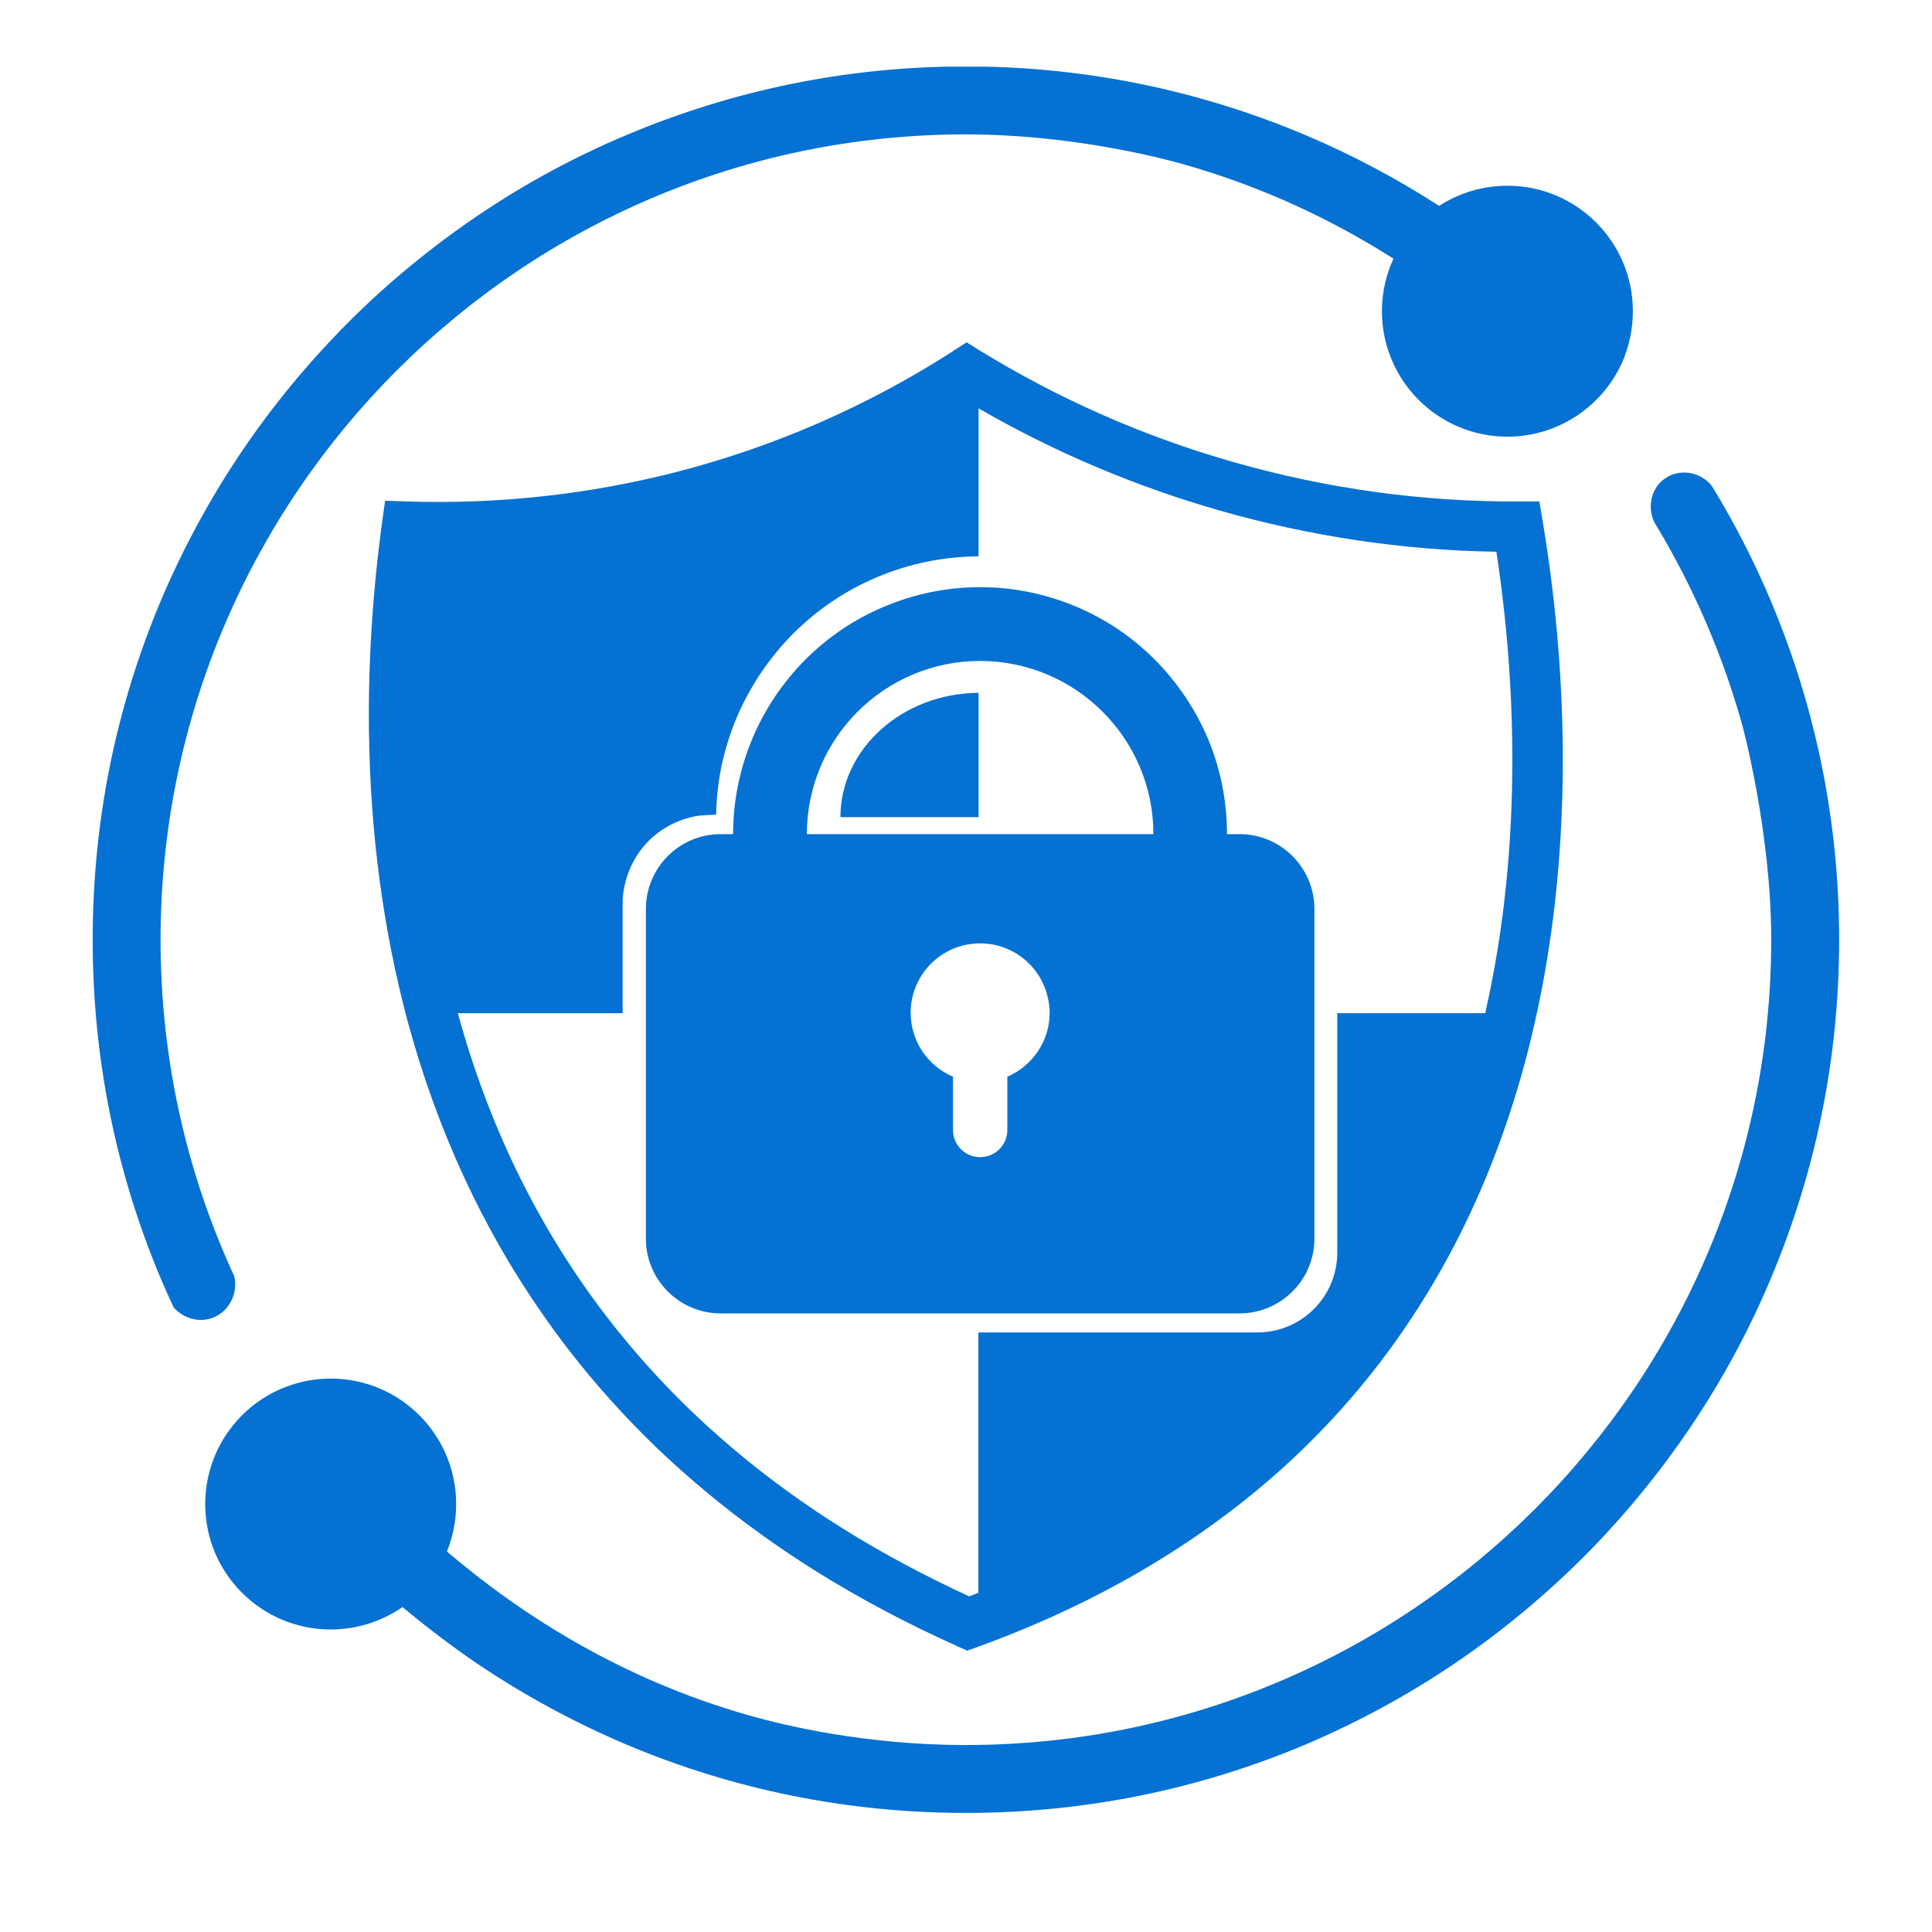
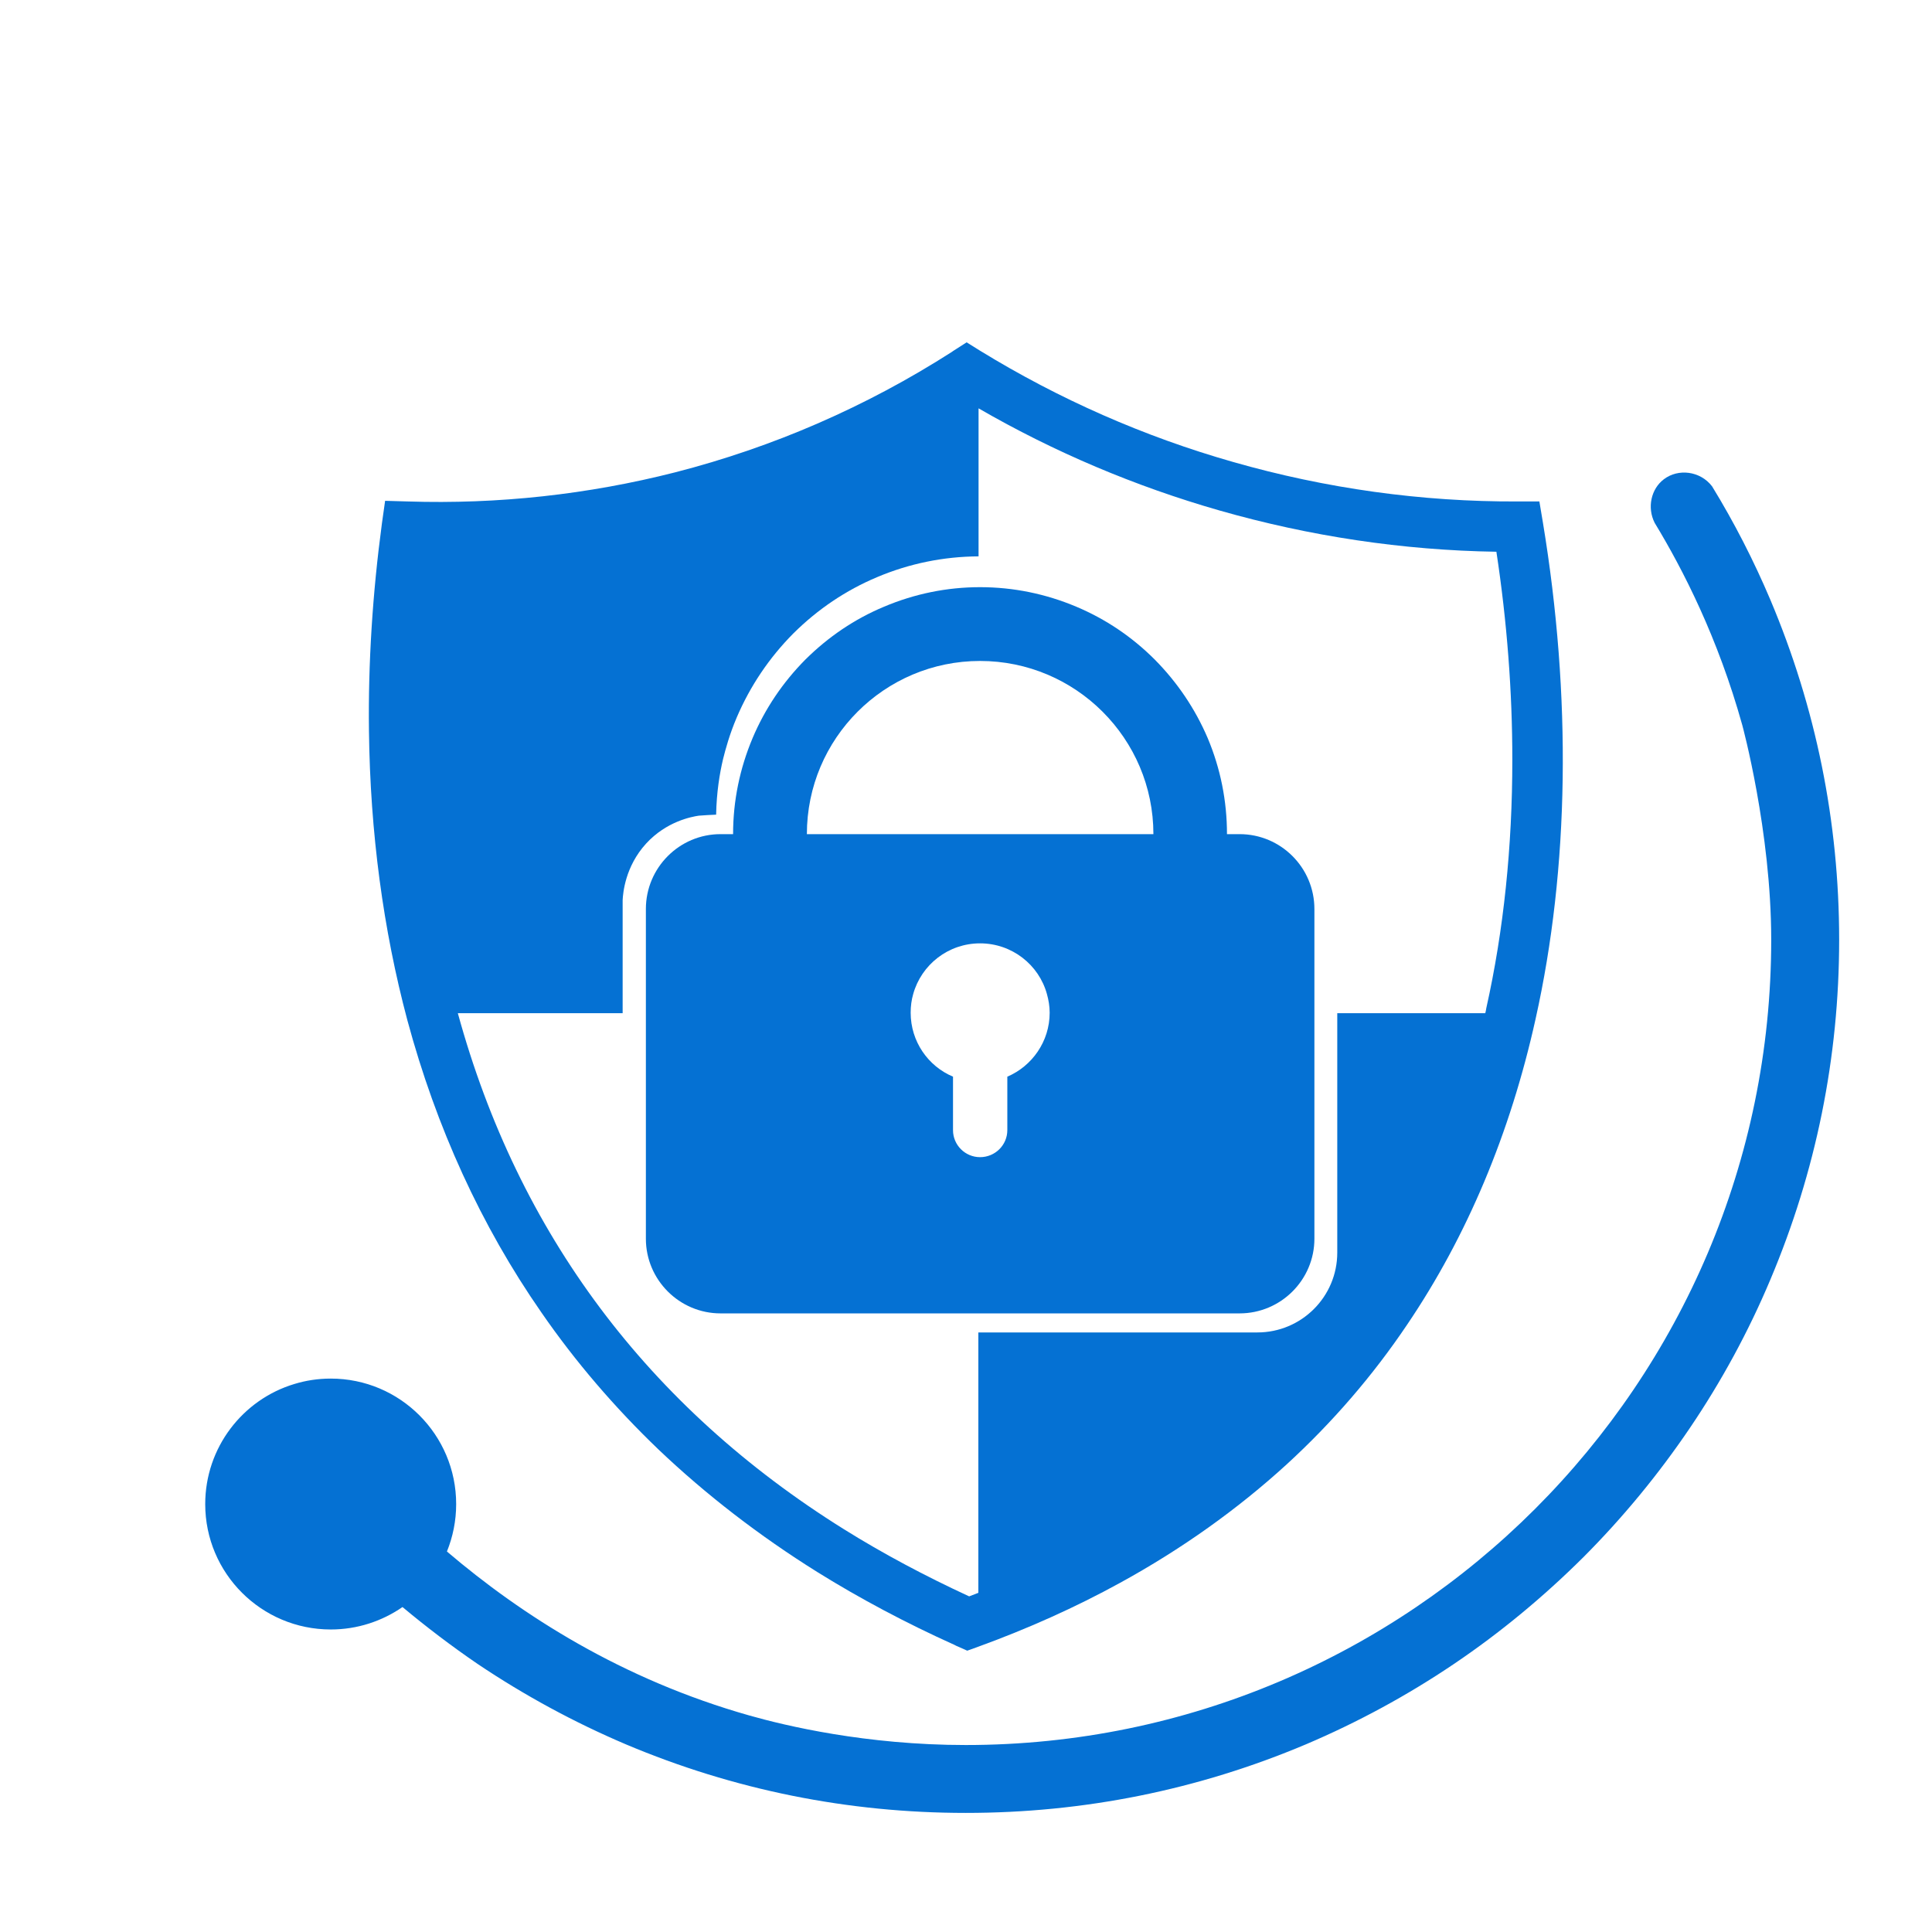
<svg xmlns="http://www.w3.org/2000/svg" width="48" zoomAndPan="magnify" viewBox="0 0 36 36" height="48" preserveAspectRatio="xMidYMid meet" version="1.0">
  <defs>
    <clipPath id="be4c0eba22">
-       <path d="M 1.727 1.242 L 31 1.242 L 31 25 L 1.727 25 Z M 1.727 1.242 " clip-rule="nonzero" />
-     </clipPath>
+       </clipPath>
    <clipPath id="2655347b7e">
      <path d="M 3 8 L 34.566 8 L 34.566 34 L 3 34 Z M 3 8 " clip-rule="nonzero" />
    </clipPath>
  </defs>
  <path fill="#0571d3" d="M 23.098 15.543 L 22.863 15.543 C 22.863 14.922 22.742 14.32 22.504 13.754 C 22.27 13.207 21.938 12.715 21.516 12.289 C 21.094 11.867 20.602 11.535 20.055 11.305 C 19.488 11.066 18.883 10.941 18.262 10.941 C 17.641 10.941 17.039 11.066 16.473 11.305 C 15.922 11.535 15.434 11.867 15.008 12.289 C 14.586 12.715 14.254 13.207 14.023 13.754 C 13.785 14.32 13.66 14.922 13.66 15.543 L 13.426 15.543 C 12.66 15.543 12.035 16.168 12.035 16.938 L 12.035 23.082 C 12.035 23.848 12.66 24.473 13.426 24.473 L 23.098 24.473 C 23.867 24.473 24.492 23.848 24.492 23.082 L 24.492 16.938 C 24.492 16.168 23.867 15.543 23.098 15.543 Z M 18.77 20.062 L 18.77 21.059 C 18.77 21.336 18.543 21.562 18.262 21.562 C 17.984 21.562 17.758 21.336 17.758 21.059 L 17.758 20.062 C 17.293 19.867 16.969 19.406 16.969 18.871 C 16.969 18.75 16.984 18.633 17.016 18.523 C 17.168 17.977 17.668 17.578 18.262 17.578 C 18.855 17.578 19.359 17.977 19.508 18.523 C 19.539 18.633 19.559 18.75 19.559 18.871 C 19.559 19.406 19.23 19.867 18.77 20.062 Z M 15.035 15.543 C 15.035 13.762 16.48 12.316 18.262 12.316 C 20.043 12.316 21.492 13.762 21.492 15.543 Z M 15.035 15.543 " fill-opacity="1" fill-rule="nonzero" />
  <path fill="#0571d3" d="M 28.285 9.344 C 26.488 9.352 24.703 9.102 22.98 8.609 C 21.32 8.137 19.734 7.438 18.262 6.535 L 18.012 6.379 L 17.762 6.539 L 17.734 6.559 C 16.141 7.578 14.41 8.332 12.582 8.801 C 10.957 9.215 9.281 9.398 7.598 9.344 L 7.176 9.332 L 7.117 9.75 C 6.941 11.062 6.859 12.363 6.875 13.621 C 6.898 15.516 7.141 17.324 7.59 19.008 C 8.129 21.008 8.965 22.84 10.086 24.453 C 10.719 25.371 11.457 26.23 12.273 27.012 C 13.152 27.848 14.148 28.617 15.23 29.293 C 16.027 29.789 16.887 30.246 17.789 30.652 C 17.809 30.664 17.828 30.672 17.848 30.68 L 18.023 30.758 L 18.199 30.695 C 19.145 30.352 20.043 29.949 20.867 29.496 C 22.016 28.867 23.062 28.121 23.977 27.285 C 24.824 26.508 25.578 25.637 26.219 24.684 C 27.336 23.035 28.141 21.117 28.613 18.988 C 29.242 16.172 29.285 12.973 28.75 9.738 L 28.684 9.344 Z M 27.695 18.785 C 27.691 18.816 27.684 18.848 27.676 18.879 L 24.918 18.879 L 24.918 23.34 C 24.918 24.164 24.25 24.828 23.43 24.828 L 18.23 24.828 L 18.23 29.68 C 18.172 29.703 18.117 29.723 18.059 29.746 C 17.238 29.367 16.453 28.949 15.727 28.496 C 12.078 26.219 9.656 22.984 8.531 18.879 L 11.602 18.879 L 11.602 16.773 C 11.609 16.641 11.648 16.148 12.039 15.719 C 12.418 15.305 12.887 15.219 13.02 15.199 C 13.129 15.191 13.234 15.184 13.344 15.18 C 13.352 14.762 13.41 14.41 13.473 14.145 C 13.52 13.957 13.594 13.684 13.727 13.371 C 13.977 12.785 14.332 12.258 14.781 11.805 C 15.234 11.355 15.758 11 16.344 10.754 C 16.945 10.5 17.582 10.371 18.234 10.367 L 18.234 7.609 C 19.648 8.426 21.152 9.062 22.723 9.512 C 24.402 9.992 26.137 10.254 27.883 10.281 C 28.082 11.59 28.18 12.891 28.18 14.156 C 28.18 15.773 28.02 17.332 27.695 18.785 Z M 27.695 18.785 " fill-opacity="1" fill-rule="nonzero" />
-   <path fill="#0571d3" d="M 15.66 15.227 L 18.234 15.227 L 18.234 12.91 C 16.812 12.918 15.66 13.957 15.66 15.227 Z M 15.66 15.227 " fill-opacity="1" fill-rule="nonzero" />
  <g clip-path="url(#be4c0eba22)">
    <path fill="#0571d3" d="M 4.367 23.785 C 3.484 21.875 2.992 19.75 2.992 17.512 C 2.992 9.234 9.723 2.504 17.996 2.504 C 19.875 2.504 21.52 2.91 22.031 3.055 C 23.57 3.488 24.879 4.129 25.965 4.82 C 25.828 5.117 25.75 5.449 25.75 5.797 C 25.75 7.09 26.797 8.137 28.09 8.137 C 28.566 8.137 29.012 7.992 29.383 7.746 C 29.746 7.504 30.035 7.168 30.219 6.77 C 30.352 6.473 30.426 6.145 30.426 5.797 C 30.426 4.508 29.379 3.461 28.09 3.461 C 27.621 3.461 27.184 3.598 26.816 3.836 C 26.027 3.328 25.191 2.883 24.332 2.52 C 22.324 1.672 20.191 1.238 17.996 1.238 C 15.801 1.238 13.672 1.672 11.664 2.52 C 10.699 2.926 9.77 3.43 8.898 4.02 C 8.039 4.602 7.227 5.27 6.492 6.004 C 5.758 6.742 5.086 7.551 4.504 8.414 C 3.918 9.281 3.414 10.211 3.004 11.176 C 2.156 13.184 1.727 15.312 1.727 17.512 C 1.727 19.707 2.156 21.836 3.004 23.844 C 3.078 24.016 3.156 24.188 3.234 24.359 C 3.422 24.574 3.719 24.652 3.973 24.551 C 4.262 24.438 4.438 24.113 4.367 23.785 Z M 4.367 23.785 " fill-opacity="1" fill-rule="nonzero" />
  </g>
  <g clip-path="url(#2655347b7e)">
    <path fill="#0571d3" d="M 32.988 11.176 C 32.68 10.449 32.316 9.738 31.902 9.062 C 31.68 8.773 31.27 8.727 31.004 8.93 C 30.766 9.109 30.688 9.457 30.832 9.742 C 31.363 10.617 32.012 11.887 32.465 13.512 C 32.465 13.512 33.004 15.488 33.004 17.512 C 33.004 25.785 26.273 32.516 17.996 32.516 C 16.137 32.516 14.633 32.156 13.961 31.965 C 11.59 31.293 9.727 30.102 8.328 28.91 C 8.438 28.637 8.5 28.34 8.5 28.027 C 8.5 26.734 7.453 25.688 6.164 25.688 C 5.926 25.688 5.699 25.723 5.484 25.789 C 4.523 26.078 3.824 26.973 3.824 28.027 C 3.824 29.316 4.871 30.363 6.164 30.363 C 6.66 30.363 7.121 30.207 7.5 29.945 C 7.949 30.32 8.418 30.676 8.898 31.004 C 9.77 31.59 10.699 32.094 11.664 32.504 C 13.672 33.352 15.801 33.781 17.996 33.781 C 20.195 33.781 22.324 33.352 24.332 32.504 C 25.297 32.094 26.227 31.59 27.094 31.004 C 27.957 30.422 28.766 29.75 29.504 29.016 C 30.238 28.281 30.906 27.469 31.488 26.609 C 32.078 25.738 32.582 24.809 32.988 23.844 C 33.836 21.836 34.27 19.707 34.27 17.512 C 34.27 15.312 33.836 13.184 32.988 11.176 Z M 32.988 11.176 " fill-opacity="1" fill-rule="nonzero" />
  </g>
</svg>